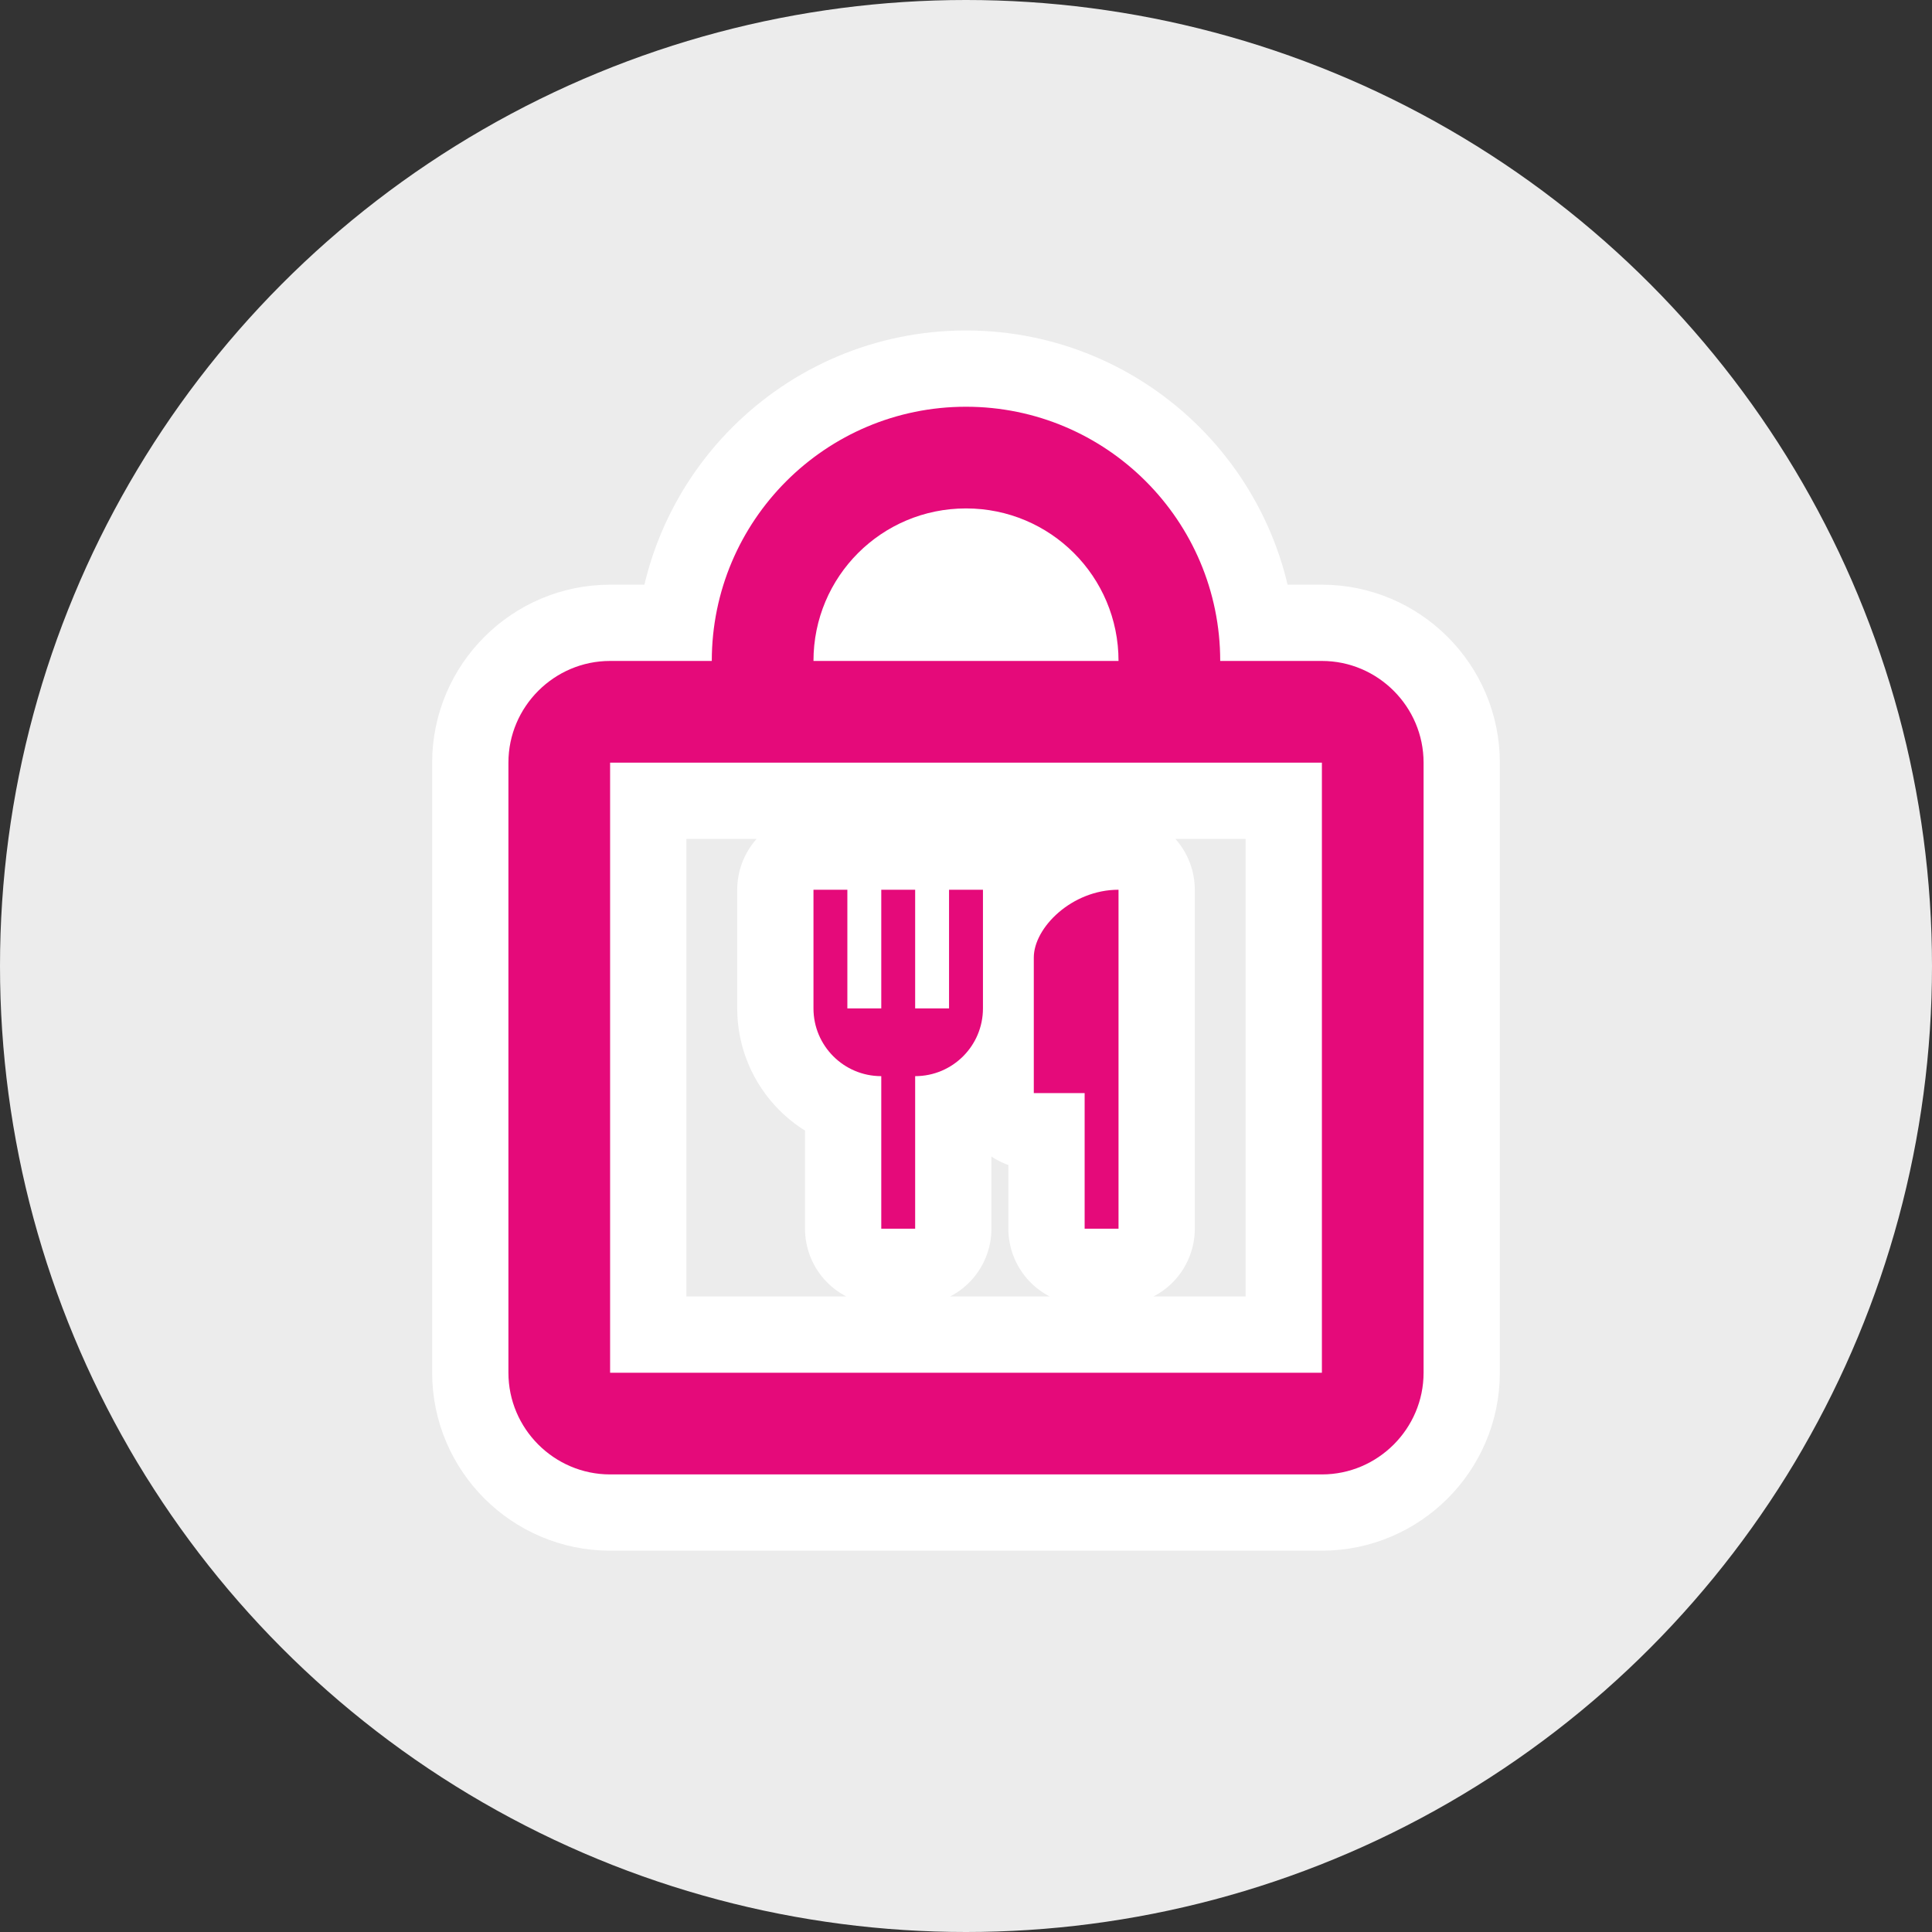
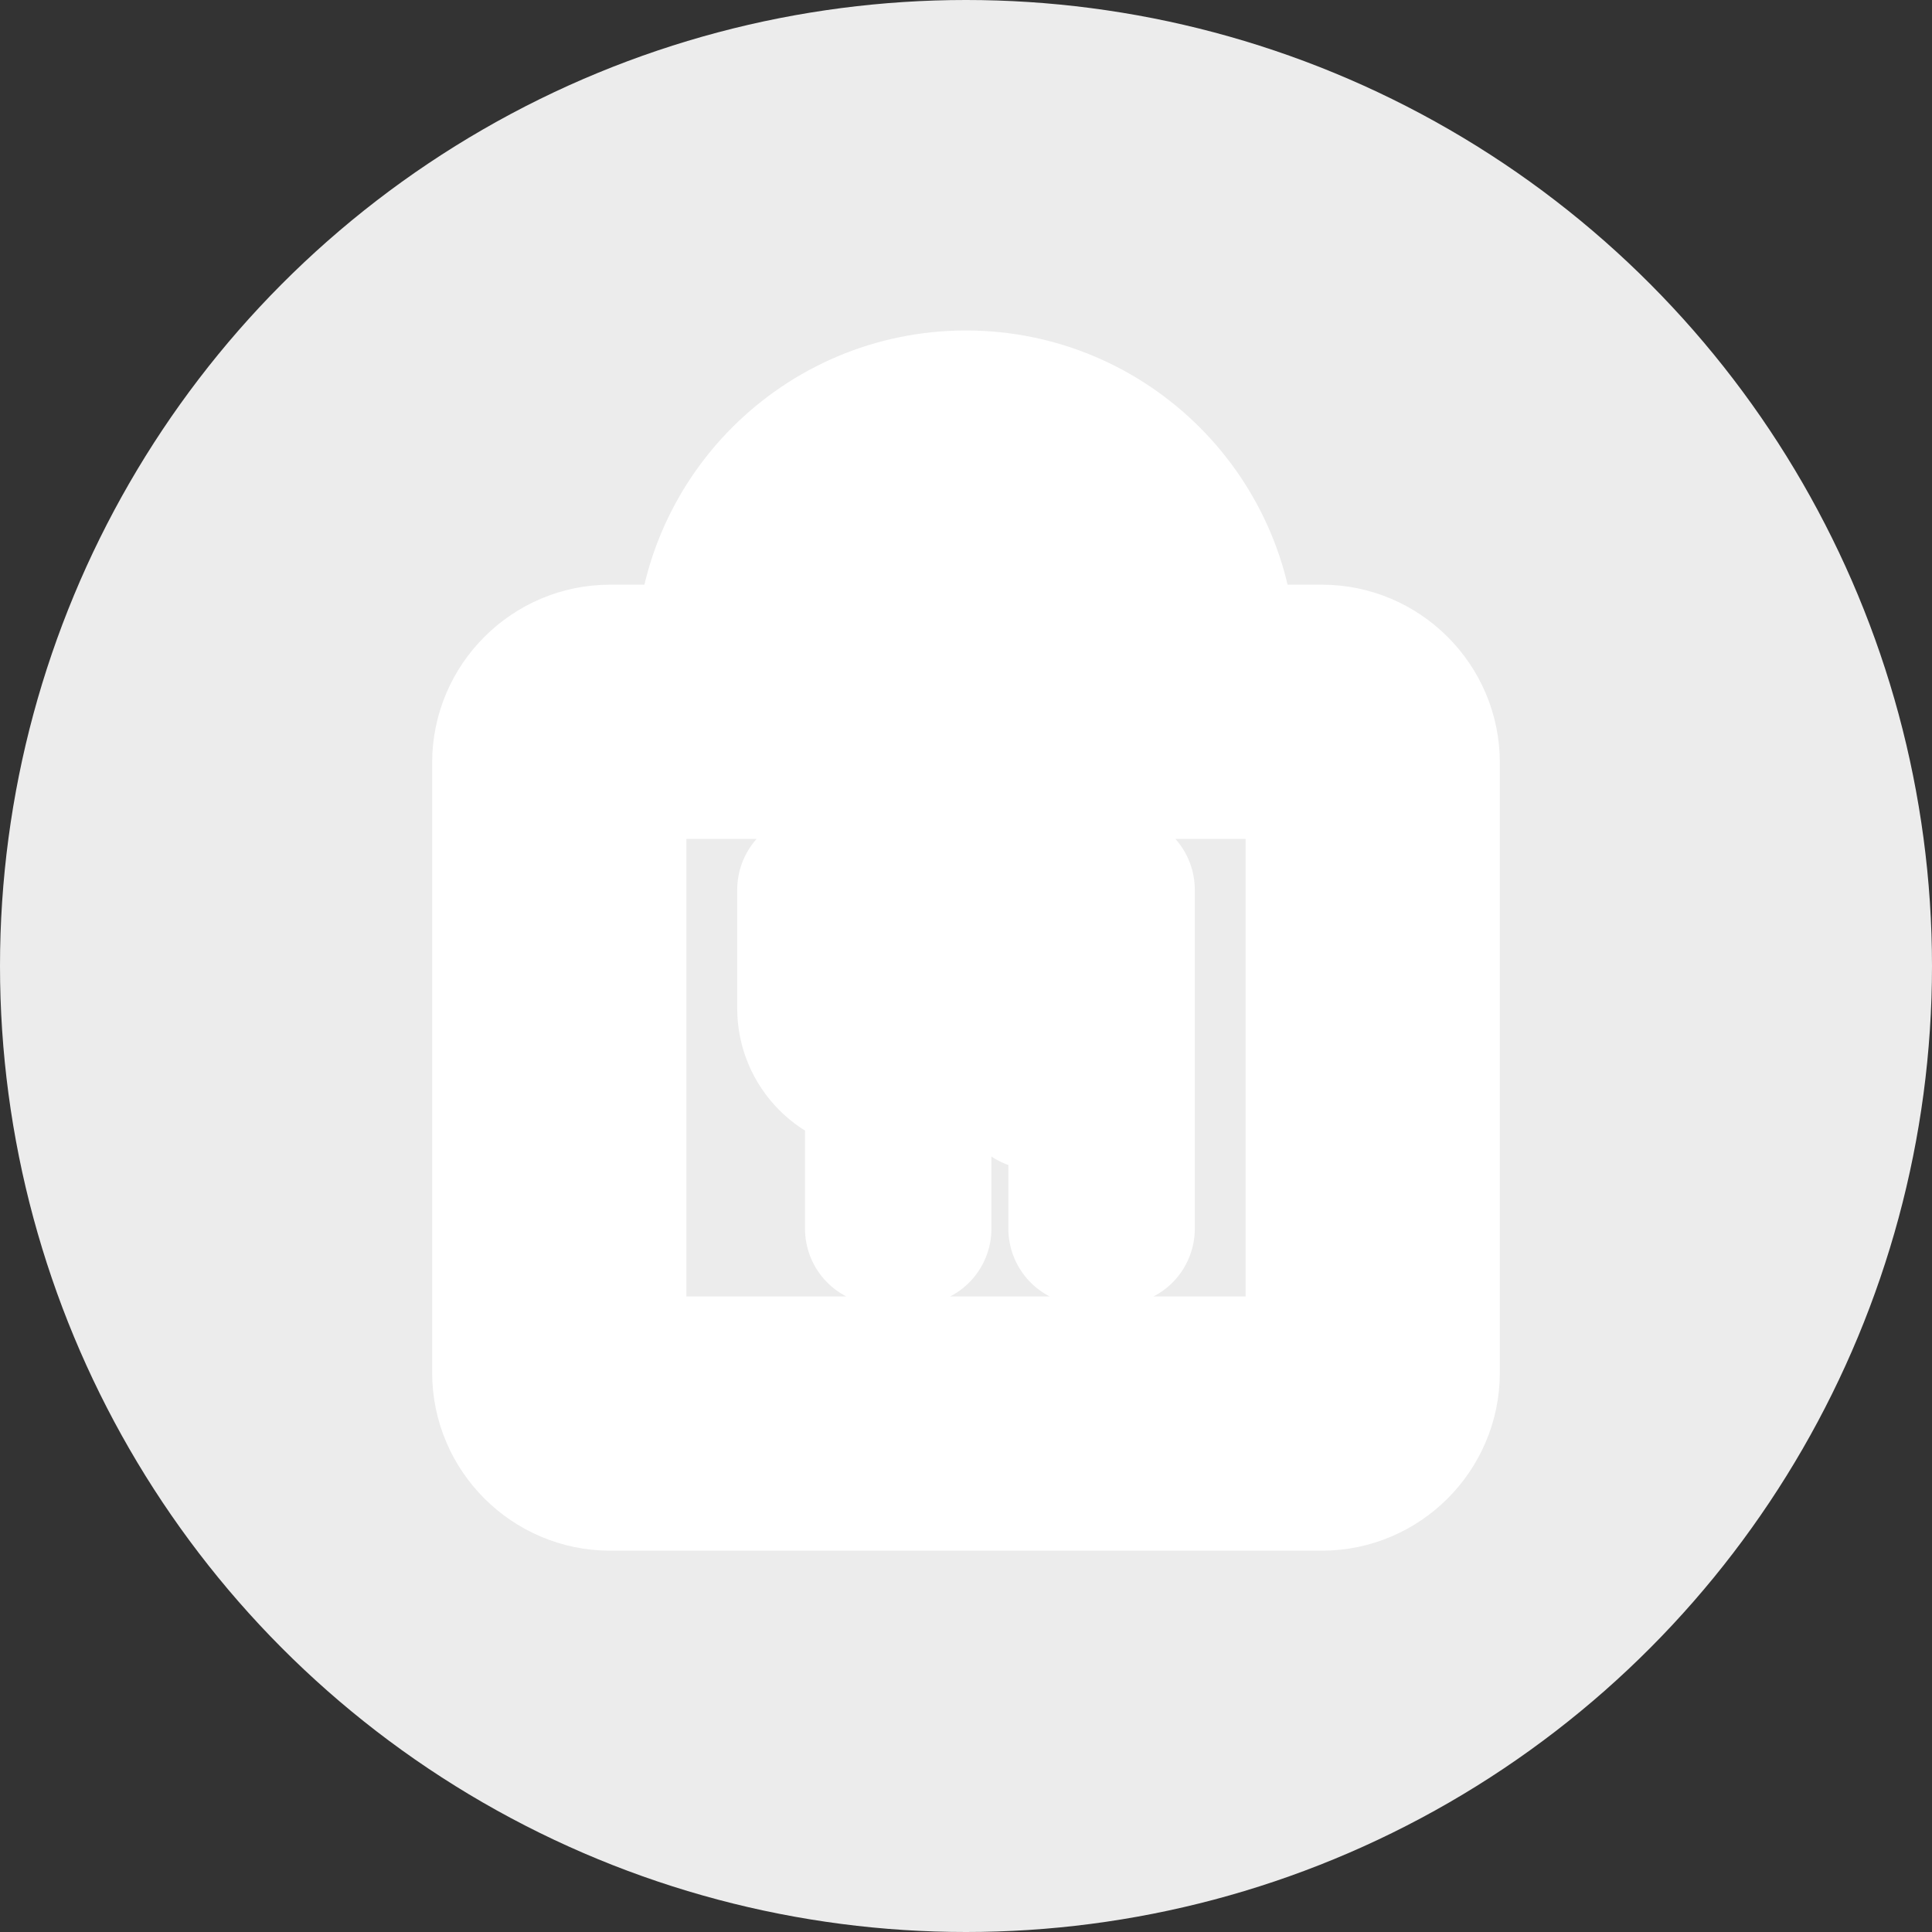
<svg xmlns="http://www.w3.org/2000/svg" width="76px" height="76px" viewBox="0 0 76 76" version="1.1">
  <rect x="0" y="0" width="76" height="76" fill="#333333" stroke="none" />
  <title>Group 4</title>
  <desc>Created with Sketch.</desc>
  <g id="Mockup---Design" stroke="none" stroke-width="1" fill="none" fill-rule="evenodd">
    <g id="Heerlijk-thuis---landingpage.v02" transform="translate(-1117, -972)">
      <g id="02.-Steps" transform="translate(0, 842)">
        <g id="Step-3" transform="translate(980, 130)">
          <g id="Group-4" transform="translate(137, 0)">
            <g id="Connect.icon">
              <circle id="Oval" fill="#ECECEC" cx="38" cy="38" r="38" />
              <g id="local_mall-24px" transform="translate(14, 14)">
                <polygon id="Path" points="0 0 48 0 48 48 0 48" />
                <path d="M38,12 L34,12 C34,6.48 29.52,2 24,2 C18.48,2 14,6.48 14,12 L10,12 C7.8,12 6,13.8 6,16 L6,40 C6,42.2 7.8,44 10,44 L38,44 C40.2,44 42,42.2 42,40 L42,16 C42,13.8 40.2,12 38,12 Z M24,6 C27.32,6 30,8.68 30,12 L18,12 C18,8.68 20.68,6 24,6 Z M38,16 L38,40 L10,40 L10,16 L38,16 Z M30,21 C28.16,21 26.667,22.493 26.667,23.667 L26.667,29 L28.667,29 L28.667,34.333 L30,34.333 L30,21 Z M19.333,21 L18,21 L18,25.667 C18,27.14 19.193,28.333 20.667,28.333 L20.667,34.333 L22,34.333 L22,28.333 C23.473,28.333 24.667,27.14 24.667,25.667 L24.667,21 L23.333,21 L23.333,25.667 L22,25.667 L22,21 L20.667,21 L20.667,25.667 L19.333,25.667 L19.333,21 Z" id="Shape-Copy-2" stroke="#FFFFFF" stroke-width="6" fill="#FFFFFF" fill-rule="nonzero" stroke-linejoin="round" />
-                 <path d="M38,12 L34,12 C34,6.48 29.52,2 24,2 C18.48,2 14,6.48 14,12 L10,12 C7.8,12 6,13.8 6,16 L6,40 C6,42.2 7.8,44 10,44 L38,44 C40.2,44 42,42.2 42,40 L42,16 C42,13.8 40.2,12 38,12 Z M24,6 C27.32,6 30,8.68 30,12 L18,12 C18,8.68 20.68,6 24,6 Z M38,16 L38,40 L10,40 L10,16 L38,16 Z M30,21 C28.16,21 26.667,22.493 26.667,23.667 L26.667,29 L28.667,29 L28.667,34.333 L30,34.333 L30,21 Z M19.333,21 L18,21 L18,25.667 C18,27.14 19.193,28.333 20.667,28.333 L20.667,34.333 L22,34.333 L22,28.333 C23.473,28.333 24.667,27.14 24.667,25.667 L24.667,21 L23.333,21 L23.333,25.667 L22,25.667 L22,21 L20.667,21 L20.667,25.667 L19.333,25.667 L19.333,21 Z" id="Shape" fill="#E50A7A" fill-rule="nonzero" />
              </g>
            </g>
          </g>
        </g>
      </g>
    </g>
  </g>
</svg>